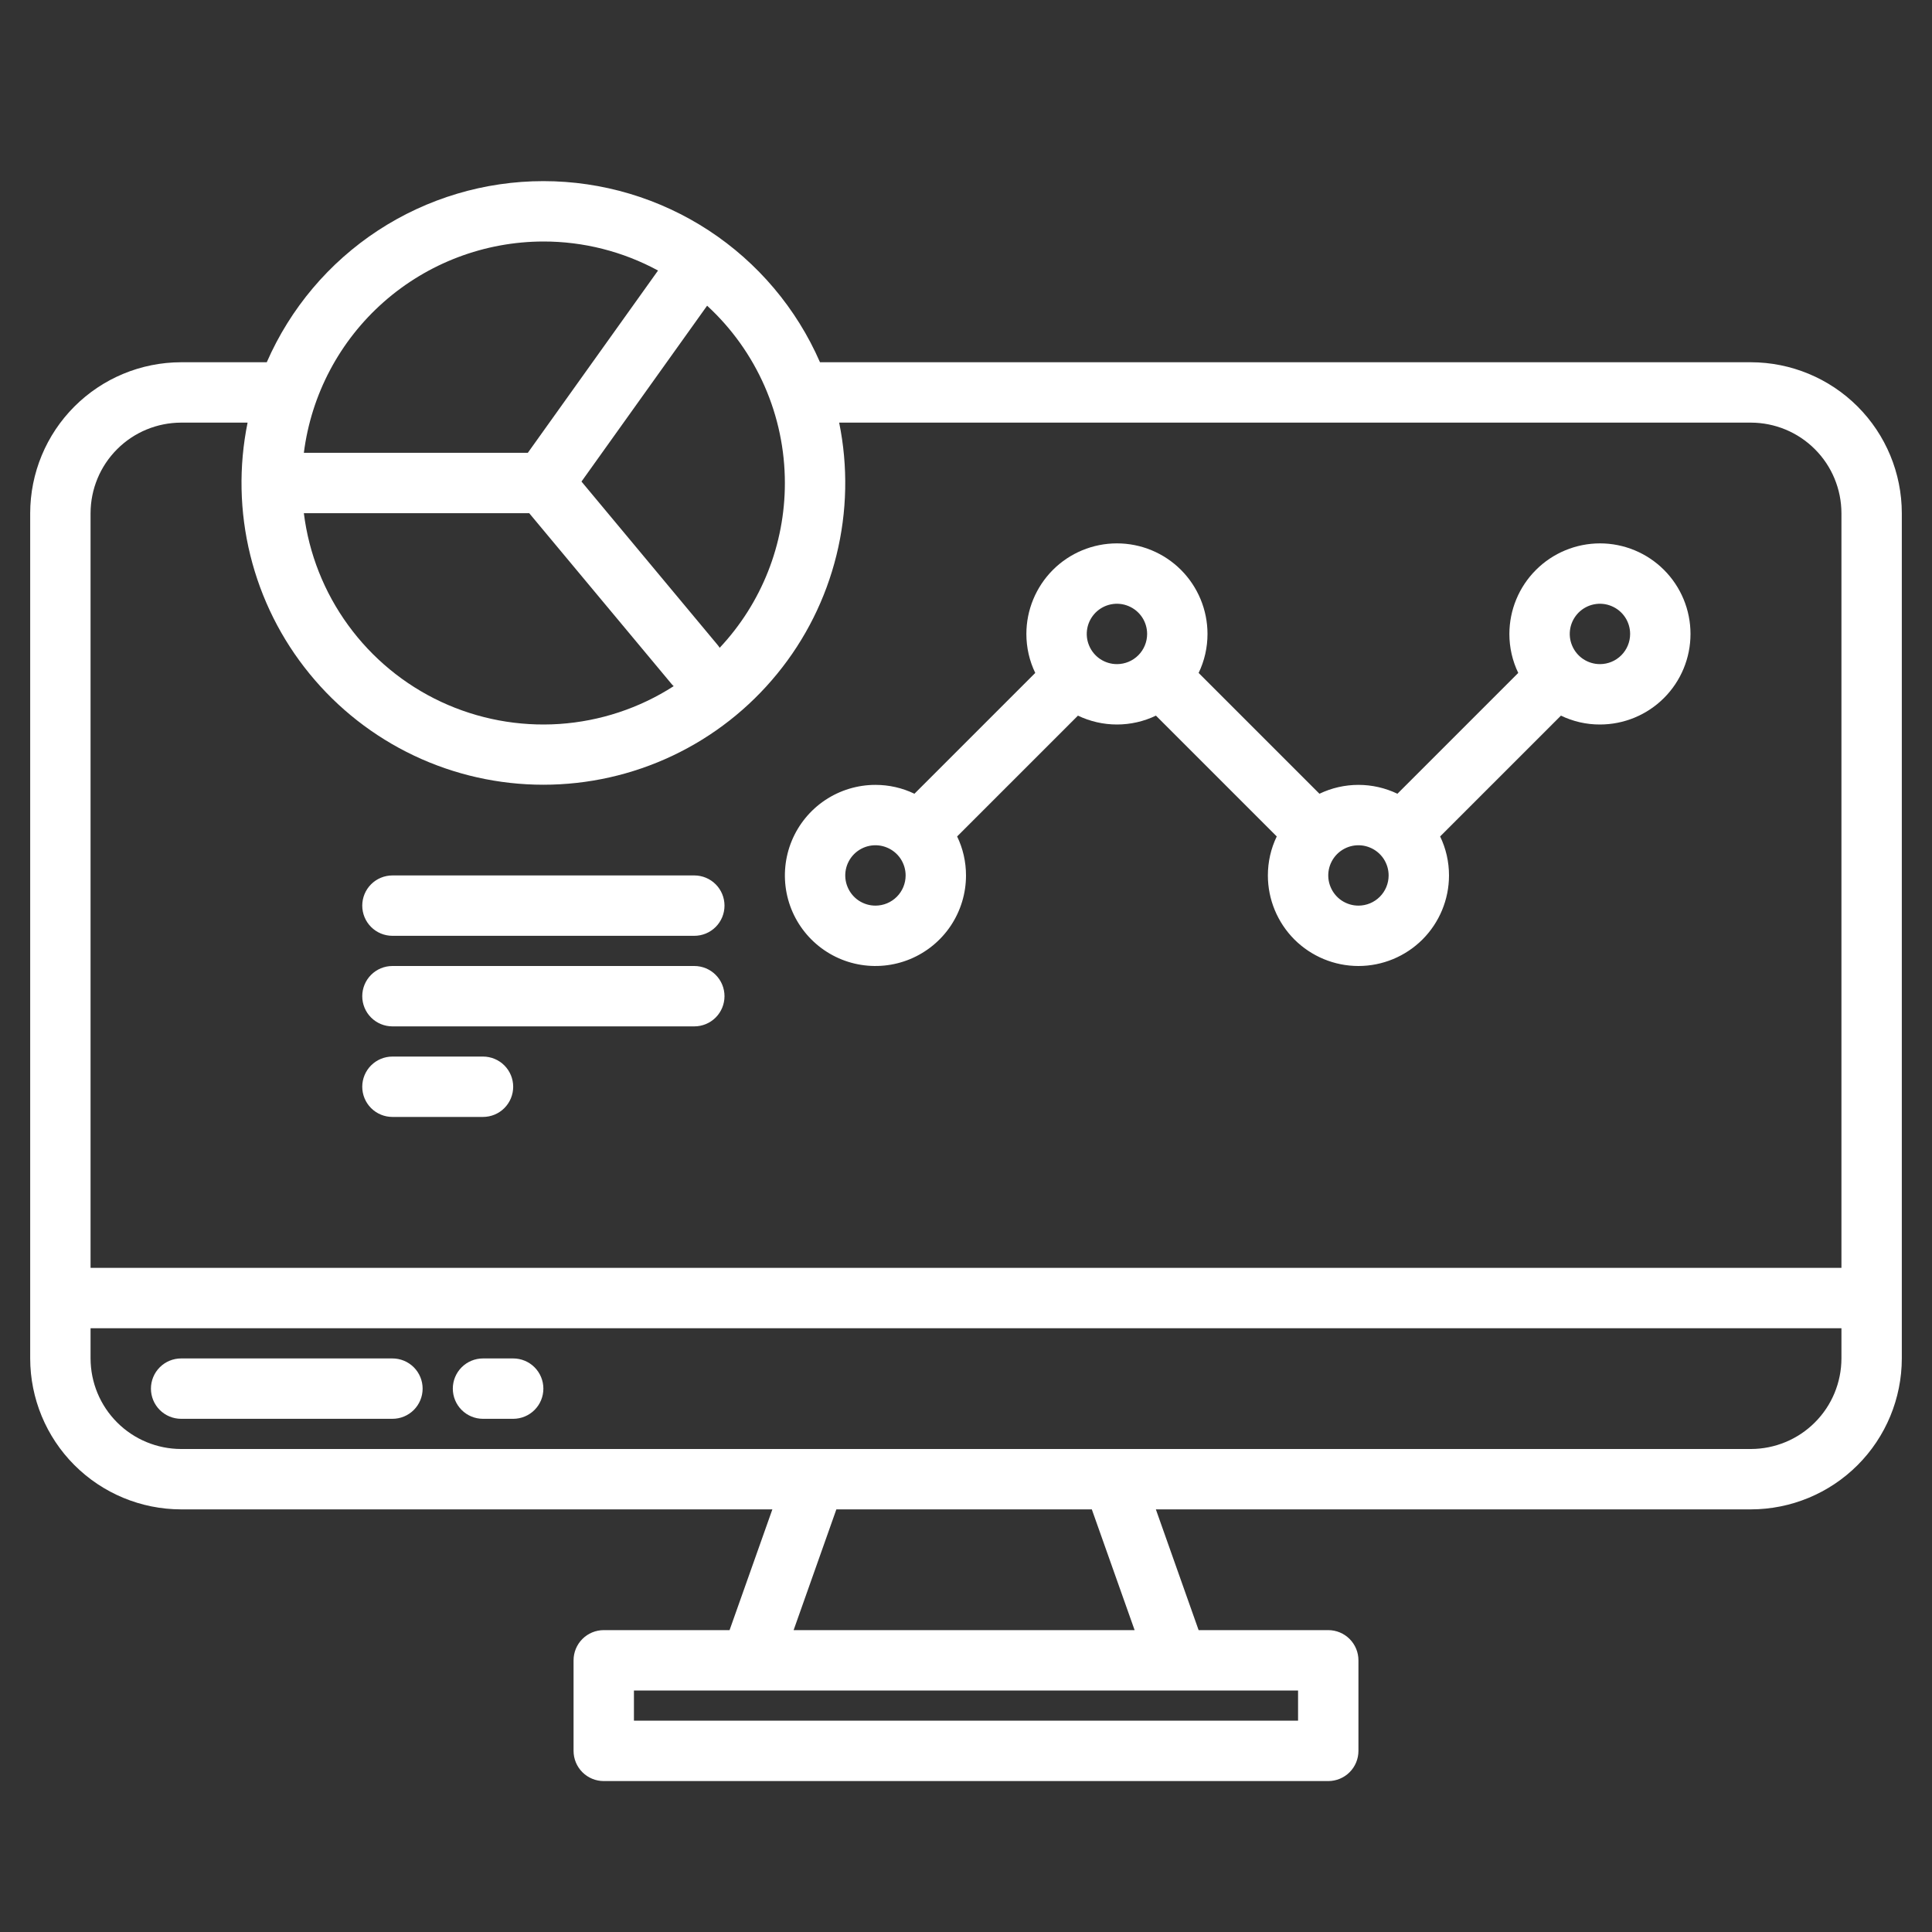
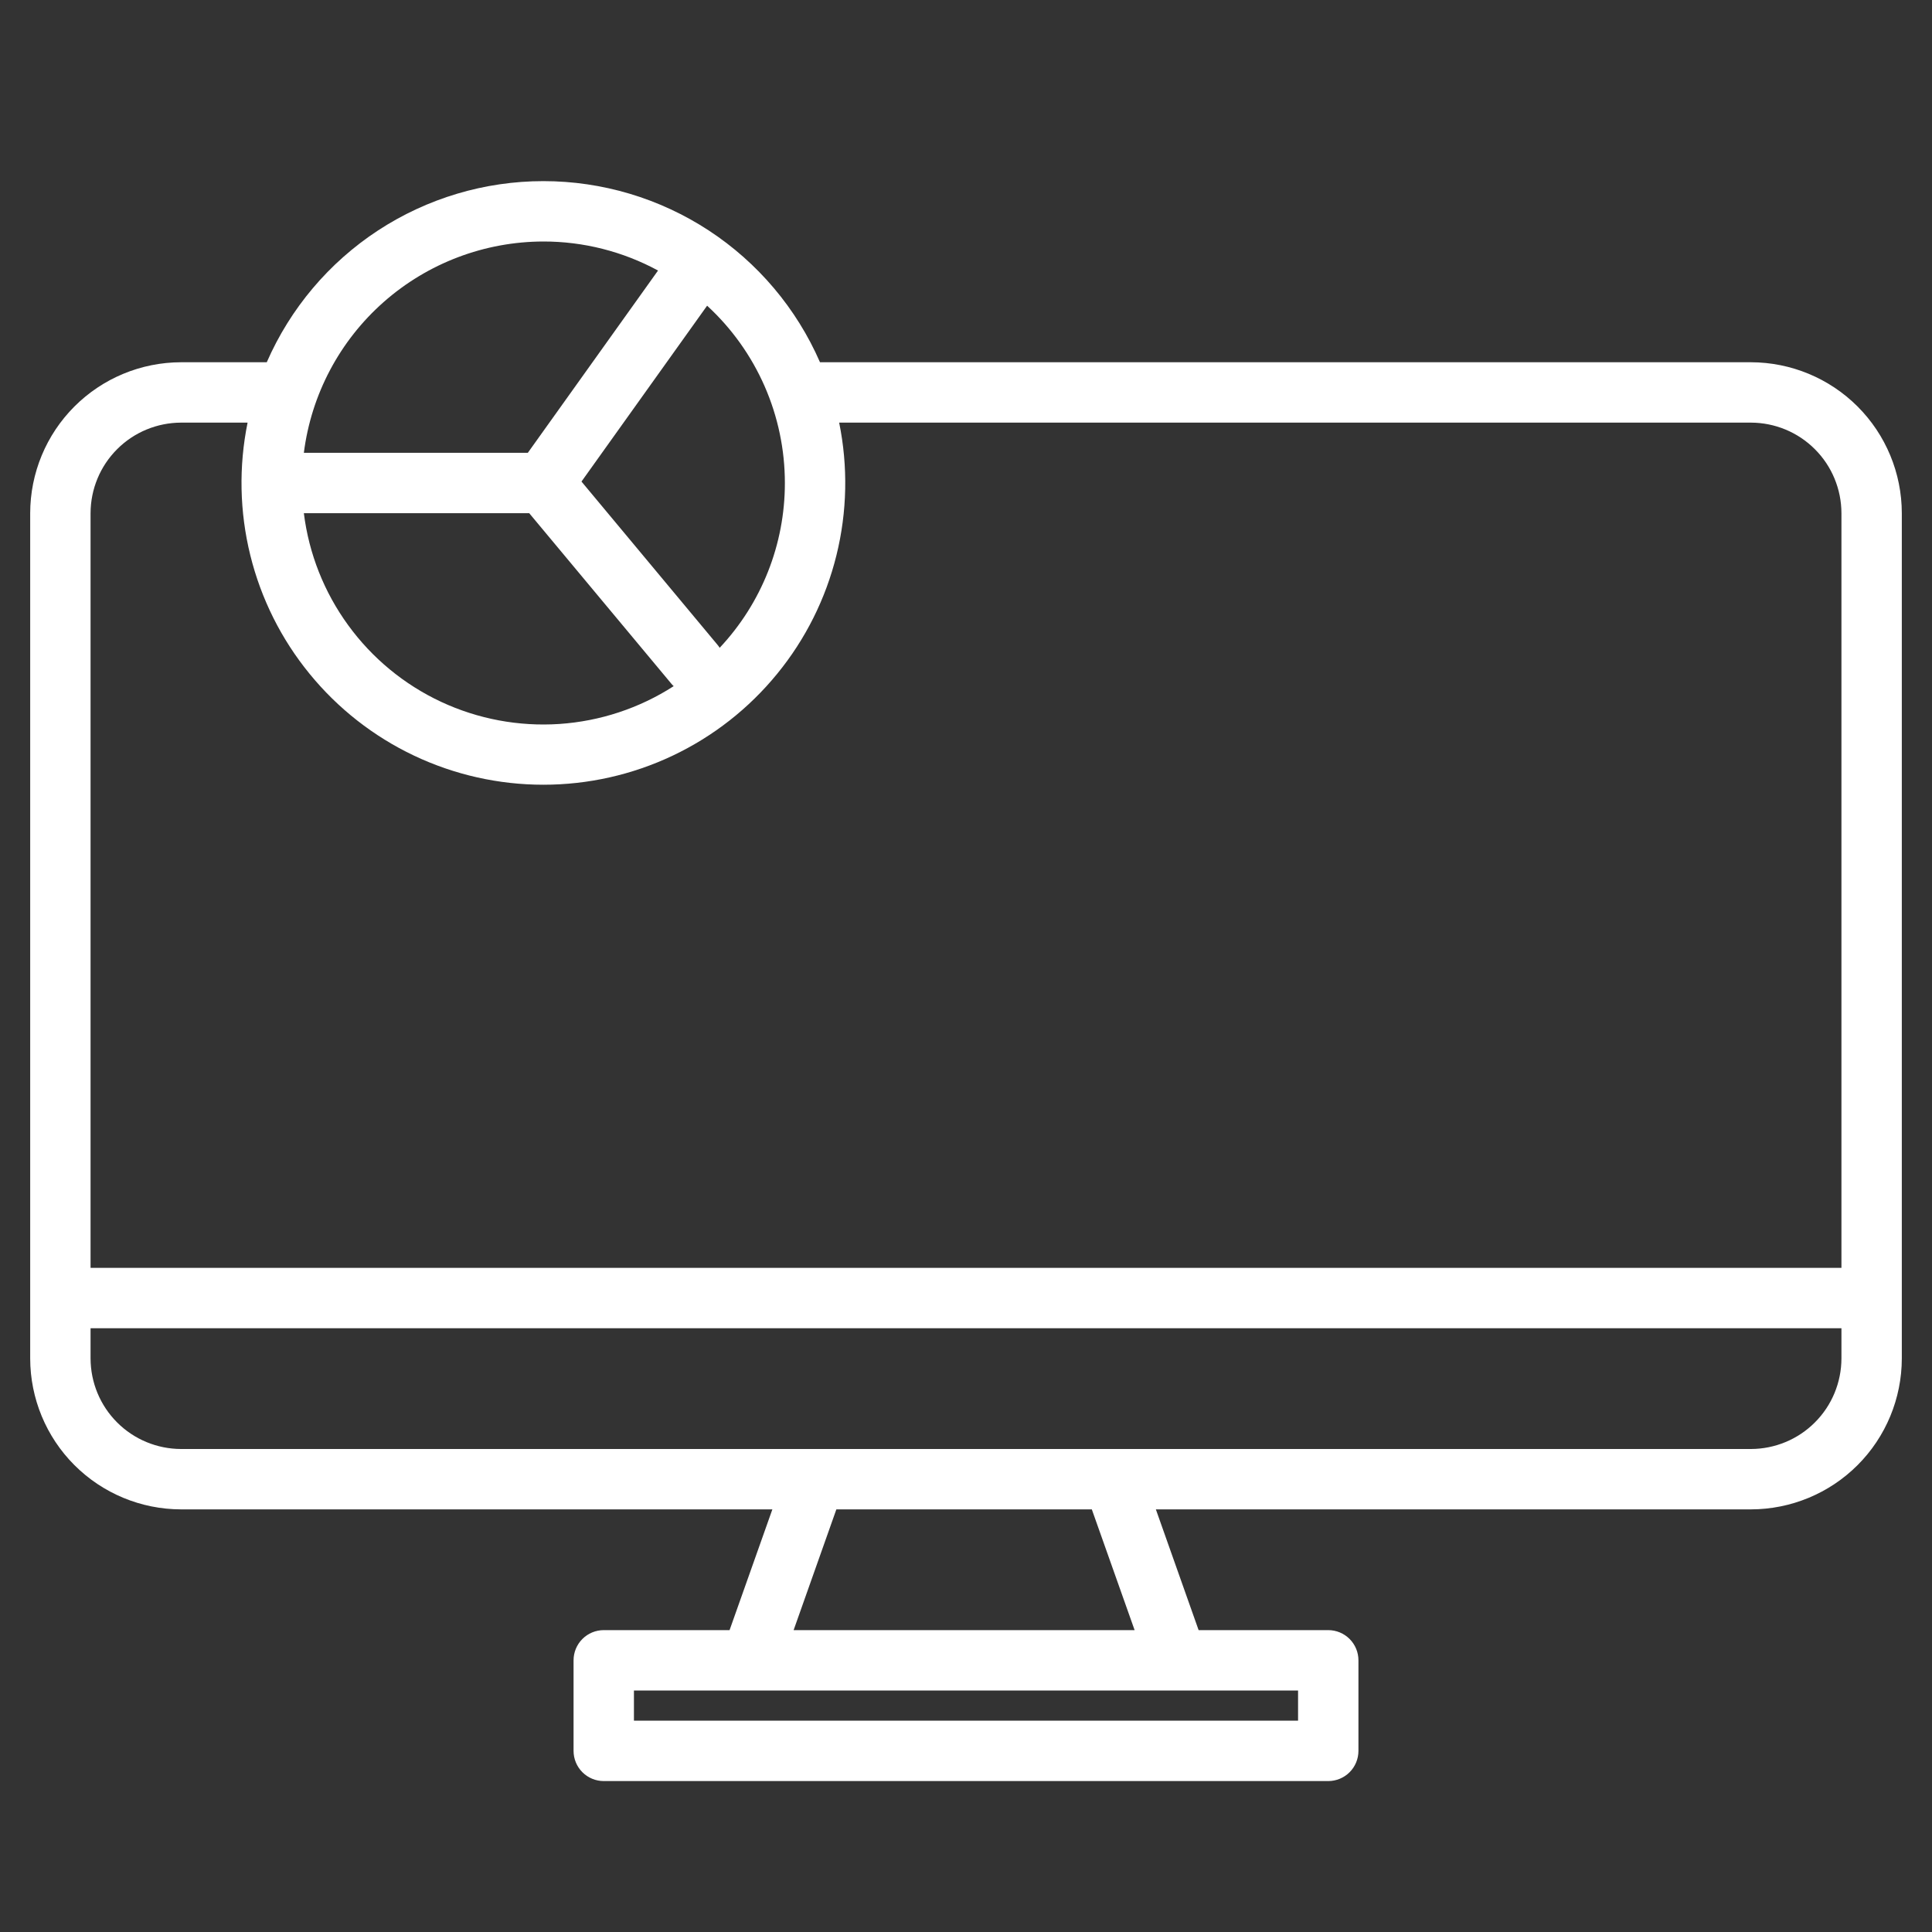
<svg xmlns="http://www.w3.org/2000/svg" width="40" height="40" viewBox="0 0 40 40" fill="none">
  <rect x="0" y="0" width="40" height="40" fill="#333333" stroke="none" />
  <path d="M36.25 7.5H16.977C16.491 6.385 15.69 5.437 14.673 4.771C13.655 4.105 12.466 3.75 11.25 3.75C10.034 3.75 8.845 4.105 7.827 4.771C6.81 5.437 6.01 6.385 5.523 7.5H3.75C2.921 7.501 2.127 7.83 1.541 8.416C0.955 9.002 0.626 9.796 0.625 10.625V28.125C0.626 28.953 0.955 29.748 1.541 30.334C2.127 30.92 2.921 31.249 3.75 31.25H15.991L15.105 33.75H12.5C12.334 33.75 12.175 33.816 12.058 33.933C11.941 34.05 11.875 34.209 11.875 34.375V36.25C11.875 36.416 11.941 36.575 12.058 36.692C12.175 36.809 12.334 36.875 12.5 36.875H27.5C27.666 36.875 27.825 36.809 27.942 36.692C28.059 36.575 28.125 36.416 28.125 36.25V34.375C28.125 34.209 28.059 34.05 27.942 33.933C27.825 33.816 27.666 33.75 27.5 33.75H24.816L23.931 31.25H36.25C37.078 31.249 37.873 30.92 38.459 30.334C39.045 29.748 39.374 28.953 39.375 28.125V10.625C39.374 9.796 39.045 9.002 38.459 8.416C37.873 7.83 37.078 7.501 36.25 7.5ZM16.25 10C16.251 11.268 15.768 12.488 14.9 13.412C14.887 13.39 14.872 13.37 14.855 13.35L12.039 9.97L14.64 6.329C15.148 6.796 15.553 7.364 15.83 7.995C16.107 8.627 16.25 9.31 16.25 10ZM11.25 5C12.079 4.999 12.895 5.206 13.624 5.601L10.928 9.375H6.291C6.444 8.167 7.032 7.057 7.945 6.252C8.858 5.447 10.033 5.002 11.25 5ZM10.957 10.625L13.895 14.15C13.911 14.17 13.929 14.189 13.948 14.206C13.238 14.663 12.424 14.932 11.581 14.989C10.739 15.045 9.896 14.887 9.131 14.53C8.366 14.172 7.704 13.626 7.208 12.943C6.711 12.261 6.395 11.463 6.291 10.625H10.957ZM26.875 35V35.625H13.125V35H26.875ZM16.431 33.75L17.316 31.25H22.605L23.491 33.75H16.431ZM38.125 28.125C38.124 28.622 37.927 29.099 37.575 29.45C37.224 29.802 36.747 29.999 36.25 30H3.75C3.253 29.999 2.776 29.802 2.425 29.45C2.073 29.099 1.876 28.622 1.875 28.125V27.5H38.125V28.125ZM38.125 26.25H1.875V10.625C1.876 10.128 2.073 9.651 2.425 9.3C2.776 8.948 3.253 8.751 3.75 8.75H5.126C4.941 9.658 4.96 10.596 5.182 11.495C5.404 12.395 5.823 13.234 6.41 13.951C6.996 14.669 7.734 15.247 8.571 15.644C9.408 16.041 10.323 16.247 11.25 16.247C12.177 16.247 13.092 16.041 13.929 15.644C14.766 15.247 15.504 14.669 16.09 13.951C16.677 13.234 17.096 12.395 17.318 11.495C17.54 10.596 17.559 9.658 17.374 8.75H36.25C36.747 8.751 37.224 8.948 37.575 9.3C37.927 9.651 38.124 10.128 38.125 10.625V26.25Z" fill="#fff" />
-   <path d="M8.125 28.125H3.75C3.584 28.125 3.425 28.191 3.308 28.308C3.191 28.425 3.125 28.584 3.125 28.75C3.125 28.916 3.191 29.075 3.308 29.192C3.425 29.309 3.584 29.375 3.75 29.375H8.125C8.291 29.375 8.45 29.309 8.567 29.192C8.684 29.075 8.75 28.916 8.75 28.75C8.75 28.584 8.684 28.425 8.567 28.308C8.45 28.191 8.291 28.125 8.125 28.125ZM10.625 28.125H10C9.834 28.125 9.675 28.191 9.558 28.308C9.441 28.425 9.375 28.584 9.375 28.75C9.375 28.916 9.441 29.075 9.558 29.192C9.675 29.309 9.834 29.375 10 29.375H10.625C10.791 29.375 10.95 29.309 11.067 29.192C11.184 29.075 11.25 28.916 11.25 28.75C11.25 28.584 11.184 28.425 11.067 28.308C10.95 28.191 10.791 28.125 10.625 28.125ZM33.125 11.25C32.628 11.251 32.151 11.448 31.8 11.8C31.448 12.151 31.251 12.628 31.25 13.125C31.25 13.405 31.312 13.681 31.434 13.933H31.433L28.933 16.433V16.434C28.681 16.313 28.405 16.25 28.125 16.25C27.845 16.25 27.569 16.313 27.317 16.434V16.433L24.817 13.933H24.816C24.938 13.681 25 13.405 25 13.125C25 12.628 24.802 12.151 24.451 11.799C24.099 11.447 23.622 11.25 23.125 11.25C22.628 11.25 22.151 11.447 21.799 11.799C21.448 12.151 21.25 12.628 21.25 13.125C21.25 13.405 21.312 13.681 21.434 13.933H21.433L18.933 16.433V16.434C18.681 16.312 18.405 16.25 18.125 16.25C17.754 16.25 17.392 16.36 17.083 16.566C16.775 16.772 16.535 17.065 16.393 17.407C16.251 17.75 16.214 18.127 16.286 18.491C16.358 18.855 16.537 19.189 16.799 19.451C17.061 19.713 17.395 19.892 17.759 19.964C18.123 20.036 18.5 19.999 18.843 19.857C19.185 19.715 19.478 19.475 19.684 19.167C19.89 18.858 20 18.496 20 18.125C20 17.845 19.938 17.569 19.816 17.317H19.817L22.317 14.817V14.816C22.569 14.937 22.845 15 23.125 15C23.405 15 23.681 14.937 23.933 14.816V14.817L26.433 17.317H26.434C26.312 17.569 26.25 17.845 26.25 18.125C26.25 18.622 26.448 19.099 26.799 19.451C27.151 19.802 27.628 20 28.125 20C28.622 20 29.099 19.802 29.451 19.451C29.802 19.099 30 18.622 30 18.125C30 17.845 29.938 17.569 29.816 17.317H29.817L32.317 14.817V14.816C32.569 14.938 32.845 15.001 33.125 15C33.622 15 34.099 14.803 34.451 14.451C34.803 14.099 35 13.622 35 13.125C35 12.628 34.803 12.151 34.451 11.799C34.099 11.447 33.622 11.25 33.125 11.25ZM18.125 18.75C18.001 18.75 17.881 18.713 17.778 18.645C17.675 18.576 17.595 18.478 17.548 18.364C17.5 18.25 17.488 18.124 17.512 18.003C17.536 17.882 17.596 17.77 17.683 17.683C17.77 17.596 17.882 17.536 18.003 17.512C18.124 17.488 18.25 17.5 18.364 17.548C18.478 17.595 18.576 17.675 18.645 17.778C18.713 17.881 18.75 18.001 18.75 18.125C18.75 18.291 18.684 18.45 18.567 18.567C18.45 18.684 18.291 18.75 18.125 18.75ZM23.125 13.75C23.001 13.75 22.881 13.713 22.778 13.645C22.675 13.576 22.595 13.478 22.548 13.364C22.5 13.25 22.488 13.124 22.512 13.003C22.536 12.882 22.596 12.771 22.683 12.683C22.77 12.596 22.882 12.536 23.003 12.512C23.124 12.488 23.25 12.5 23.364 12.548C23.478 12.595 23.576 12.675 23.645 12.778C23.713 12.88 23.75 13.001 23.75 13.125C23.75 13.291 23.684 13.45 23.567 13.567C23.45 13.684 23.291 13.75 23.125 13.75ZM28.125 18.75C28.001 18.75 27.881 18.713 27.778 18.645C27.675 18.576 27.595 18.478 27.548 18.364C27.5 18.25 27.488 18.124 27.512 18.003C27.536 17.882 27.596 17.77 27.683 17.683C27.77 17.596 27.882 17.536 28.003 17.512C28.124 17.488 28.25 17.5 28.364 17.548C28.478 17.595 28.576 17.675 28.645 17.778C28.713 17.881 28.75 18.001 28.75 18.125C28.75 18.291 28.684 18.45 28.567 18.567C28.45 18.684 28.291 18.75 28.125 18.75ZM33.125 13.75C33.001 13.75 32.881 13.713 32.778 13.645C32.675 13.576 32.595 13.478 32.548 13.364C32.5 13.25 32.488 13.124 32.512 13.003C32.536 12.882 32.596 12.771 32.683 12.683C32.77 12.596 32.882 12.536 33.003 12.512C33.124 12.488 33.25 12.5 33.364 12.548C33.478 12.595 33.576 12.675 33.645 12.778C33.713 12.88 33.75 13.001 33.75 13.125C33.75 13.291 33.684 13.45 33.567 13.567C33.45 13.684 33.291 13.75 33.125 13.75ZM8.125 19.375H14.375C14.541 19.375 14.7 19.309 14.817 19.192C14.934 19.075 15 18.916 15 18.75C15 18.584 14.934 18.425 14.817 18.308C14.7 18.191 14.541 18.125 14.375 18.125H8.125C7.959 18.125 7.8 18.191 7.683 18.308C7.566 18.425 7.5 18.584 7.5 18.75C7.5 18.916 7.566 19.075 7.683 19.192C7.8 19.309 7.959 19.375 8.125 19.375ZM8.125 21.25H14.375C14.541 21.25 14.7 21.184 14.817 21.067C14.934 20.95 15 20.791 15 20.625C15 20.459 14.934 20.3 14.817 20.183C14.7 20.066 14.541 20 14.375 20H8.125C7.959 20 7.8 20.066 7.683 20.183C7.566 20.3 7.5 20.459 7.5 20.625C7.5 20.791 7.566 20.95 7.683 21.067C7.8 21.184 7.959 21.25 8.125 21.25ZM8.125 23.125H10C10.166 23.125 10.325 23.059 10.442 22.942C10.559 22.825 10.625 22.666 10.625 22.5C10.625 22.334 10.559 22.175 10.442 22.058C10.325 21.941 10.166 21.875 10 21.875H8.125C7.959 21.875 7.8 21.941 7.683 22.058C7.566 22.175 7.5 22.334 7.5 22.5C7.5 22.666 7.566 22.825 7.683 22.942C7.8 23.059 7.959 23.125 8.125 23.125Z" fill="#fff" />
</svg>